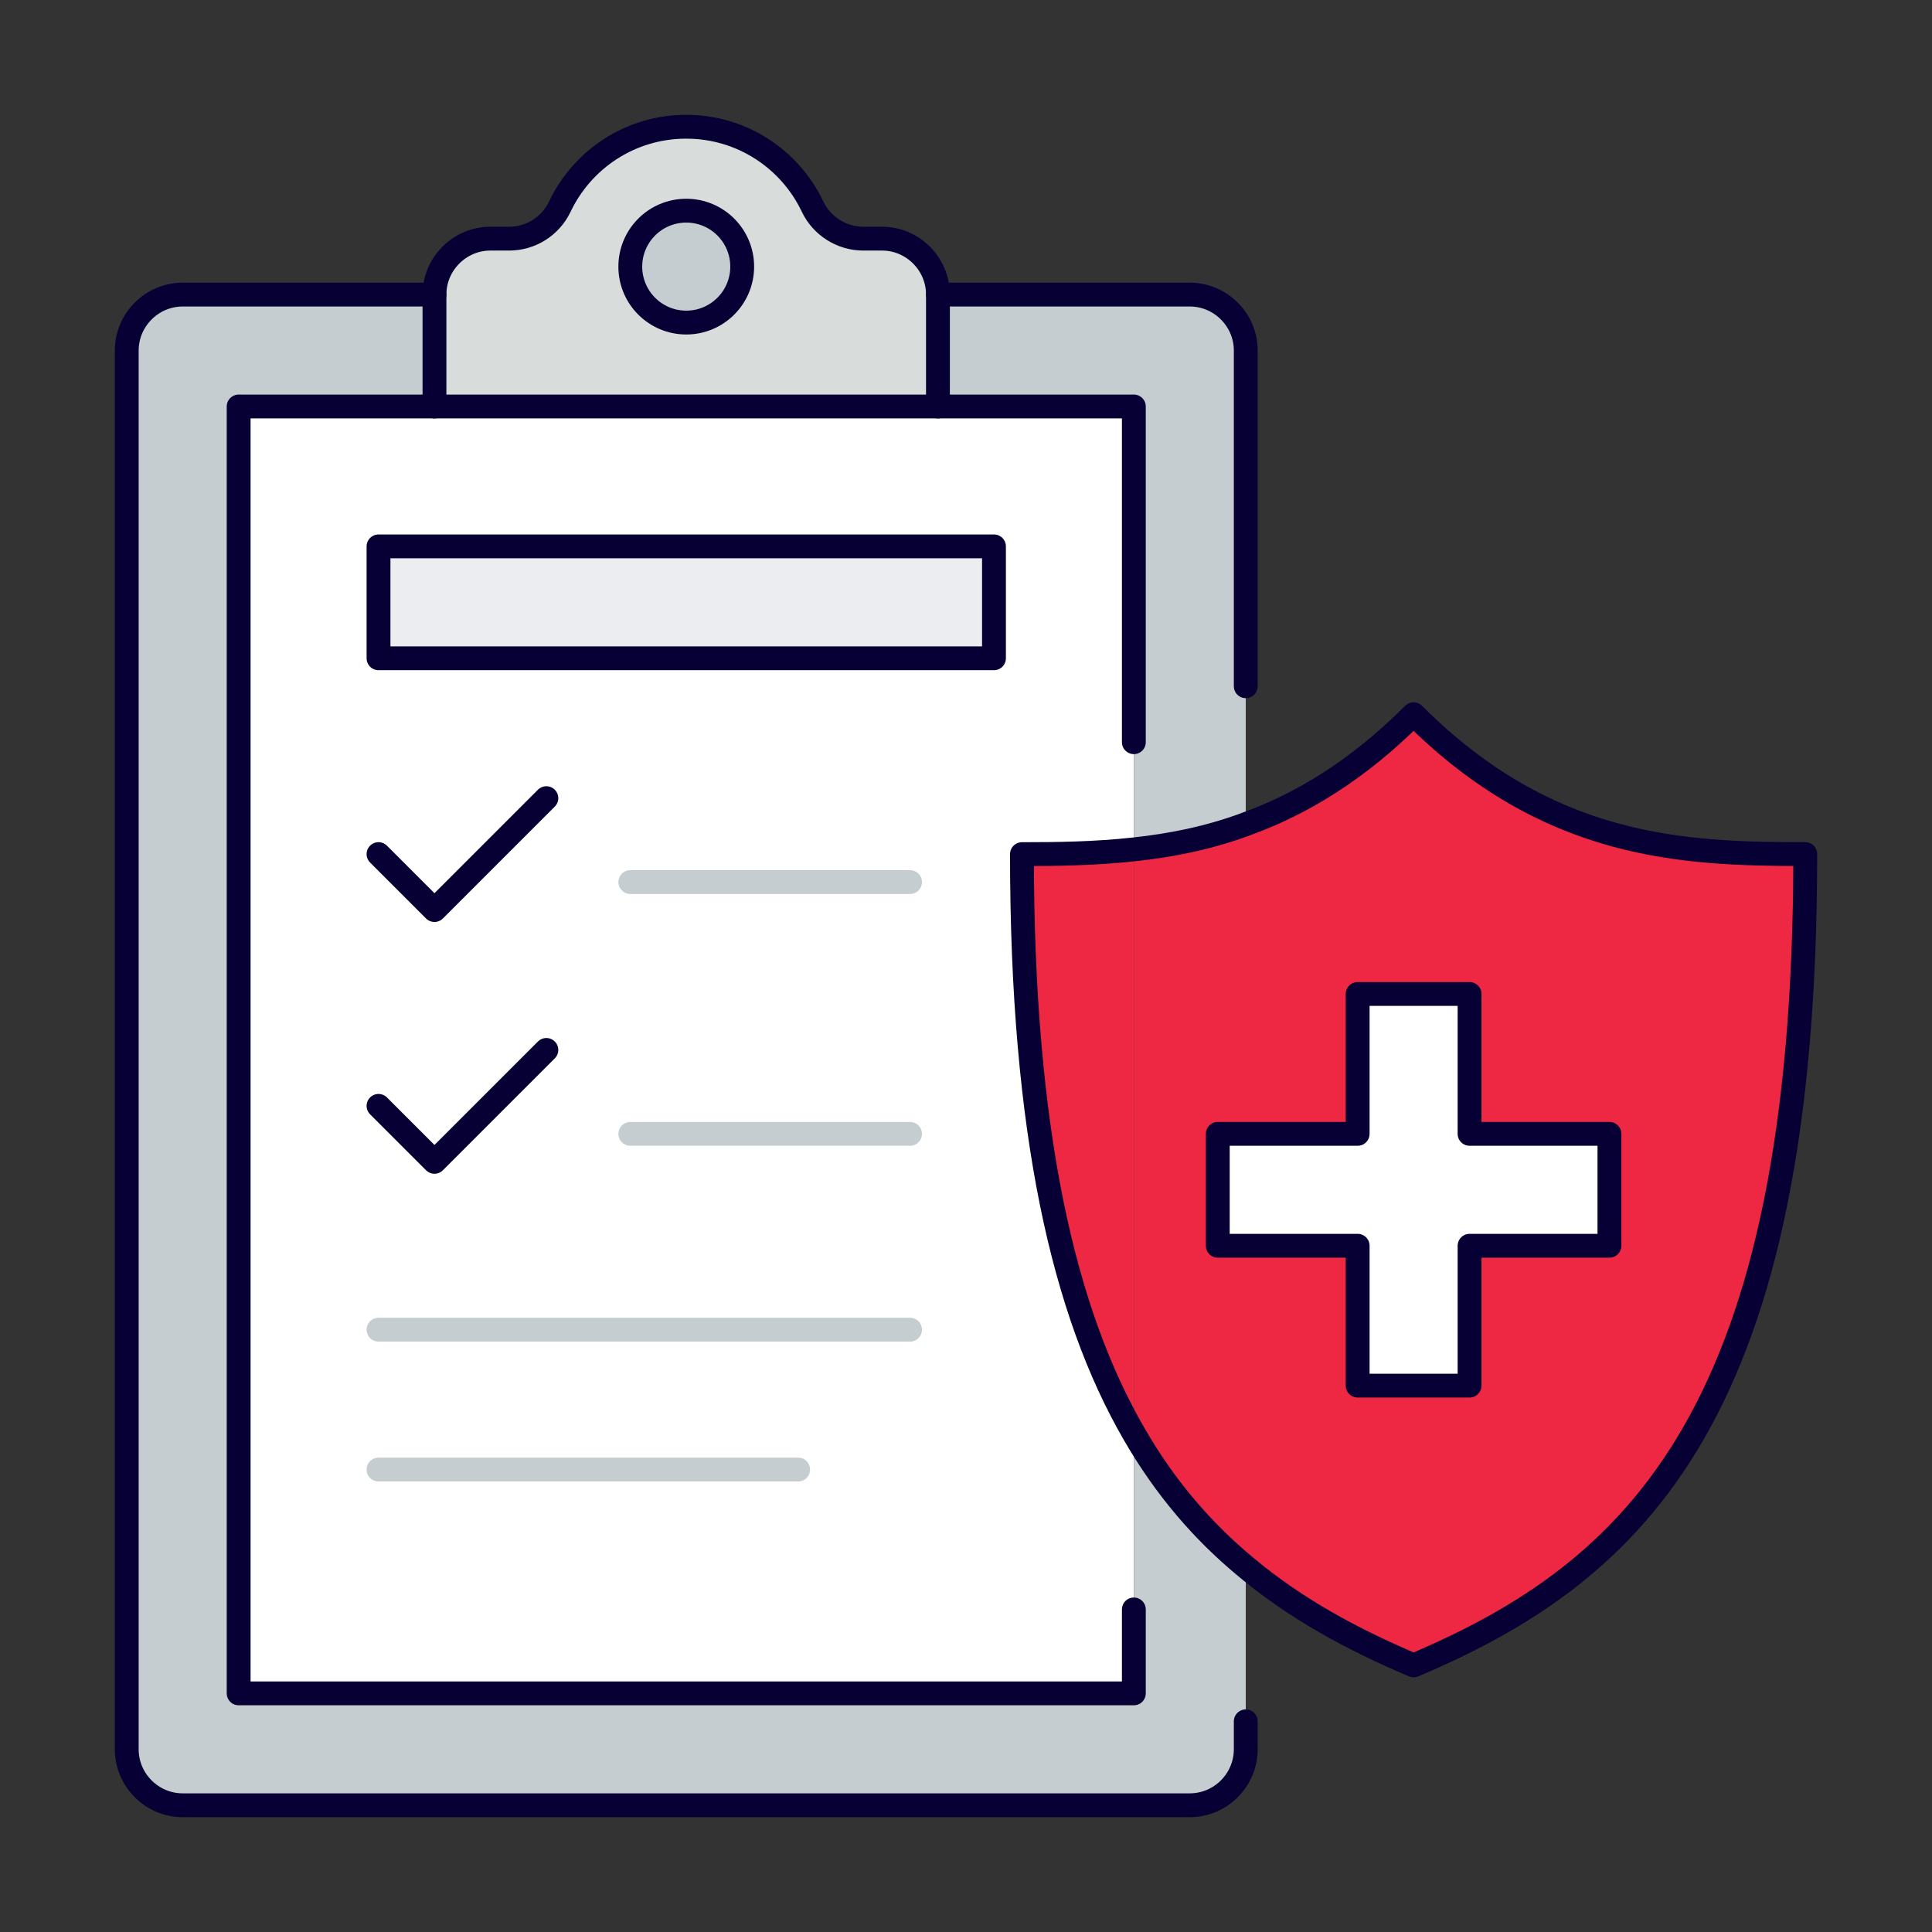
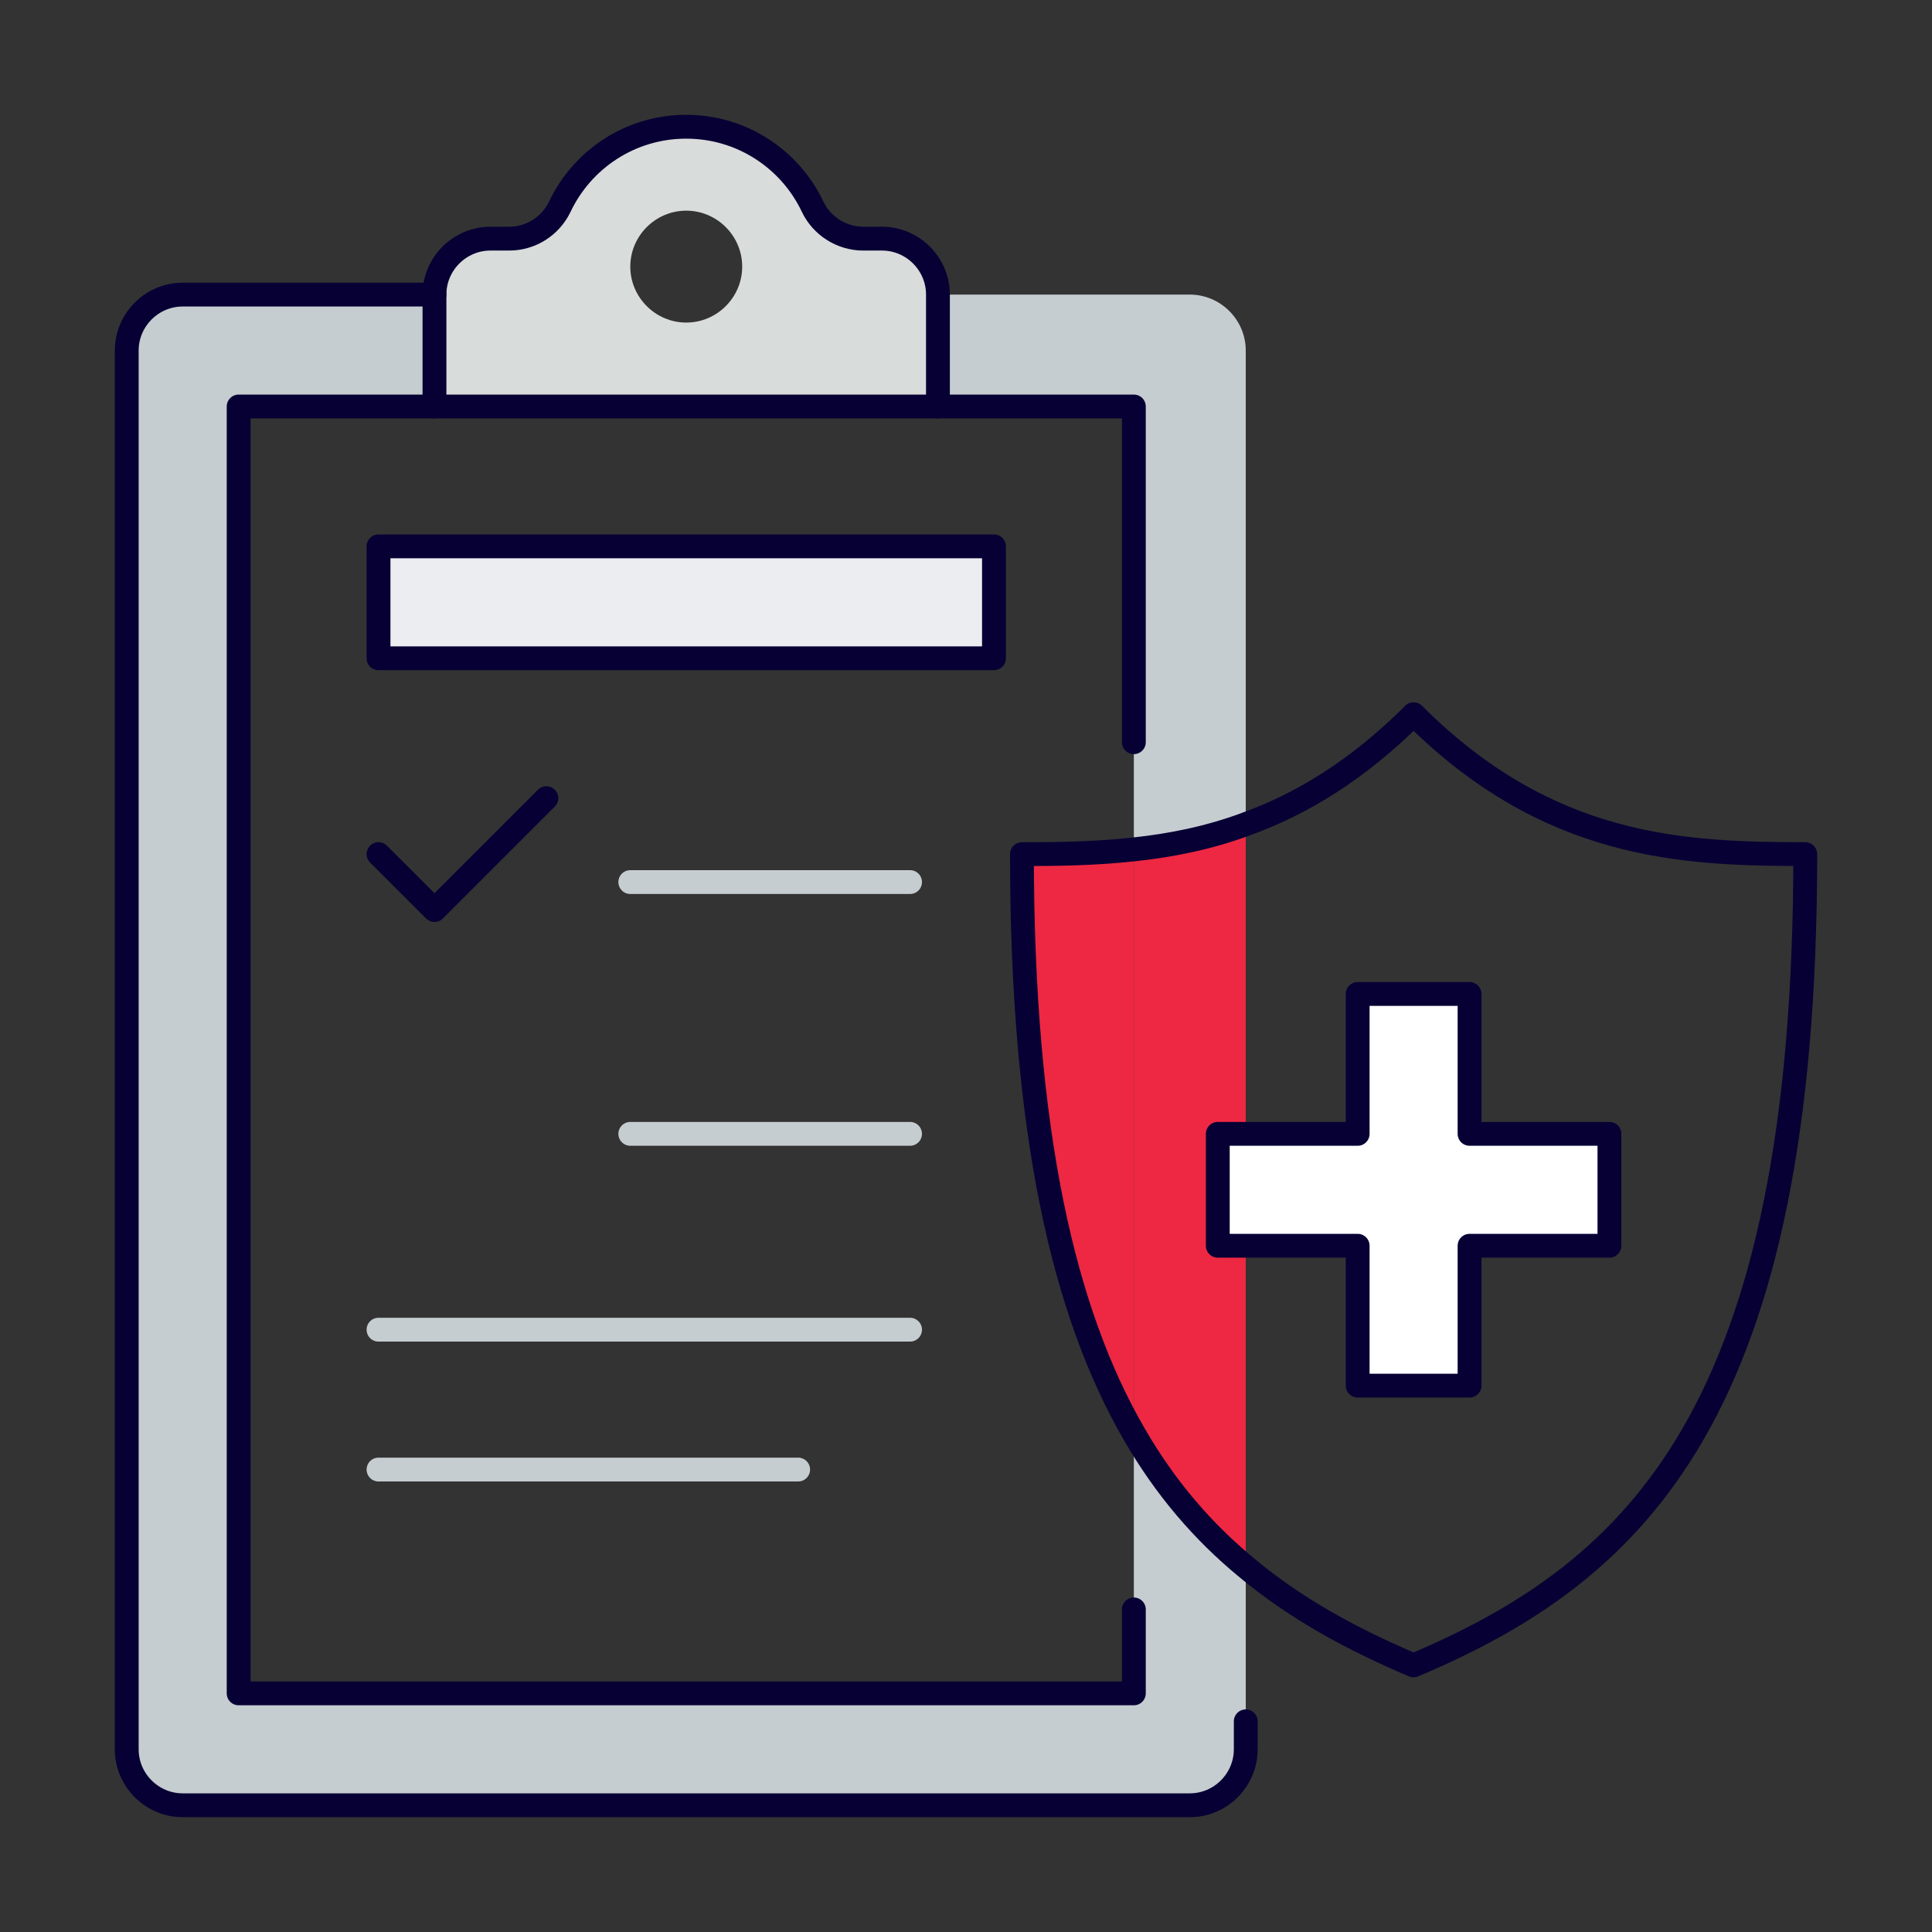
<svg xmlns="http://www.w3.org/2000/svg" id="q" viewBox="0 0 500 500">
  <rect x="0" y="0" width="500" height="500" fill="#333333" stroke="none" />
  <defs>
    <style>.r{stroke:#c6cdd1;}.r,.s,.t{stroke-width:6.17px;}.r,.t{fill:none;stroke-linecap:round;stroke-linejoin:round;}.u{fill:#ee2842;}.v{fill:#ebedf0;}.w{fill:#fff;}.x{fill:#d8dcdb;}.y,.s{fill:#c6cdd1;}.s{stroke-miterlimit:10;}.s,.t{stroke:#070034;}</style>
  </defs>
  <path class="x" d="m177.6,105.2h-65.16v-28.96c0-7.96,6.52-14.48,14.48-14.48h4.85c5.65,0,10.71-3.26,13.1-8.25,5.79-12.24,18.24-20.71,32.72-20.71s26.93,8.47,32.72,20.71c2.39,5,7.53,8.25,13.1,8.25h4.85c7.96,0,14.48,6.52,14.48,14.48v28.96h-65.16Zm0-21.72c7.96,0,14.48-6.52,14.48-14.48s-6.52-14.48-14.48-14.48-14.48,6.52-14.48,14.48,6.52,14.48,14.48,14.48Z" />
  <rect class="v" x="97.96" y="141.4" width="159.28" height="28.96" />
-   <path class="w" d="m61.76,105.2h231.67v114.61c-9.85,1.09-19.55,1.23-28.96,1.23,0,72.18,10.86,118.59,28.96,149.94v67.26H61.76V105.2Zm195.48,65.16v-28.96H97.96v28.96h159.28Z" />
  <path class="y" d="m293.44,438.24v-67.26c8.25,14.33,18.03,25.48,28.96,34.53v47.2c0,7.96-6.52,14.48-14.48,14.48H47.28c-7.96,0-14.48-6.52-14.48-14.48V90.72c0-7.96,6.52-14.48,14.48-14.48h65.16v28.96h-50.68v333.03h231.67Z" />
  <path class="y" d="m293.44,192.08v-86.88h-50.68v-28.96h65.16c7.96,0,14.48,6.52,14.48,14.48v122.57c-9.77,3.62-19.48,5.5-28.96,6.52v-27.73Z" />
-   <path class="u" d="m467.2,221.04c0,144.36-43.44,185.48-101.36,209.96-15.71-6.66-30.41-14.55-43.44-25.48v-83.11h28.96v36.2h28.96v-36.2h36.2v-28.96h-36.2v-36.2h-28.96v36.2h-28.96v-80.14c14.33-5.14,28.89-13.9,43.44-28.45,34.82,34.82,69.65,36.2,101.36,36.2Z" />
  <path class="u" d="m293.44,370.98v-151.17c9.48-1.01,19.19-2.9,28.96-6.52v80.14h-7.24v28.96h7.24v83.11c-10.93-9.05-20.71-20.2-28.96-34.53Z" />
  <polygon class="w" points="416.52 293.44 416.52 322.4 380.32 322.4 380.32 358.6 351.36 358.6 351.36 322.4 322.4 322.4 322.4 293.44 351.36 293.44 351.36 257.24 380.32 257.24 380.32 293.44 416.52 293.44" />
  <rect class="w" x="315.16" y="293.44" width="7.24" height="28.96" />
  <path class="u" d="m293.44,219.81v151.17c-18.1-31.35-28.96-77.76-28.96-149.94,9.41,0,19.11-.14,28.96-1.23Z" />
-   <circle class="s" cx="177.6" cy="69" r="14.48" />
  <path class="t" d="m322.4,213.29c14.33-5.14,28.89-13.9,43.44-28.45,34.82,34.82,69.65,36.2,101.36,36.2,0,144.36-43.44,185.48-101.36,209.96-15.71-6.66-30.41-14.55-43.44-25.48-10.93-9.05-20.71-20.2-28.96-34.53-18.1-31.35-28.96-77.76-28.96-149.94,9.41,0,19.11-.14,28.96-1.23,9.48-1.01,19.19-2.9,28.96-6.52Z" />
  <path class="t" d="m112.44,76.24c0-7.96,6.52-14.48,14.48-14.48h4.85c5.65,0,10.71-3.26,13.1-8.25,5.79-12.24,18.24-20.71,32.72-20.71s26.93,8.47,32.72,20.71c2.39,5,7.53,8.25,13.1,8.25h4.85c7.96,0,14.48,6.52,14.48,14.48v28.96H112.44v-28.96Z" />
  <path class="t" d="m322.4,445.48v7.24c0,7.96-6.52,14.48-14.48,14.48H47.28c-7.96,0-14.48-6.52-14.48-14.48V90.72c0-7.96,6.52-14.48,14.48-14.48h65.16" />
-   <path class="t" d="m242.76,76.24h65.16c7.96,0,14.48,6.52,14.48,14.48v86.88" />
  <polyline class="t" points="293.44 416.52 293.44 438.24 61.76 438.24 61.76 105.2 112.44 105.2" />
  <polyline class="t" points="242.76 105.2 293.44 105.2 293.44 192.08" />
  <rect class="t" x="97.96" y="141.4" width="159.28" height="28.96" />
  <polygon class="t" points="322.4 293.44 351.36 293.44 351.36 257.24 380.32 257.24 380.32 293.44 416.52 293.44 416.52 322.4 380.32 322.4 380.32 358.6 351.36 358.6 351.36 322.4 322.4 322.4 315.16 322.4 315.16 293.44 322.4 293.44" />
  <polyline class="t" points="97.96 221.04 112.44 235.52 141.4 206.56" />
  <line class="r" x1="163.12" y1="228.28" x2="235.52" y2="228.28" />
-   <polyline class="t" points="97.96 286.2 112.44 300.68 141.4 271.72" />
  <line class="r" x1="163.12" y1="293.44" x2="235.52" y2="293.44" />
  <line class="r" x1="97.96" y1="344.12" x2="235.52" y2="344.12" />
  <line class="r" x1="97.96" y1="380.32" x2="206.56" y2="380.32" />
</svg>